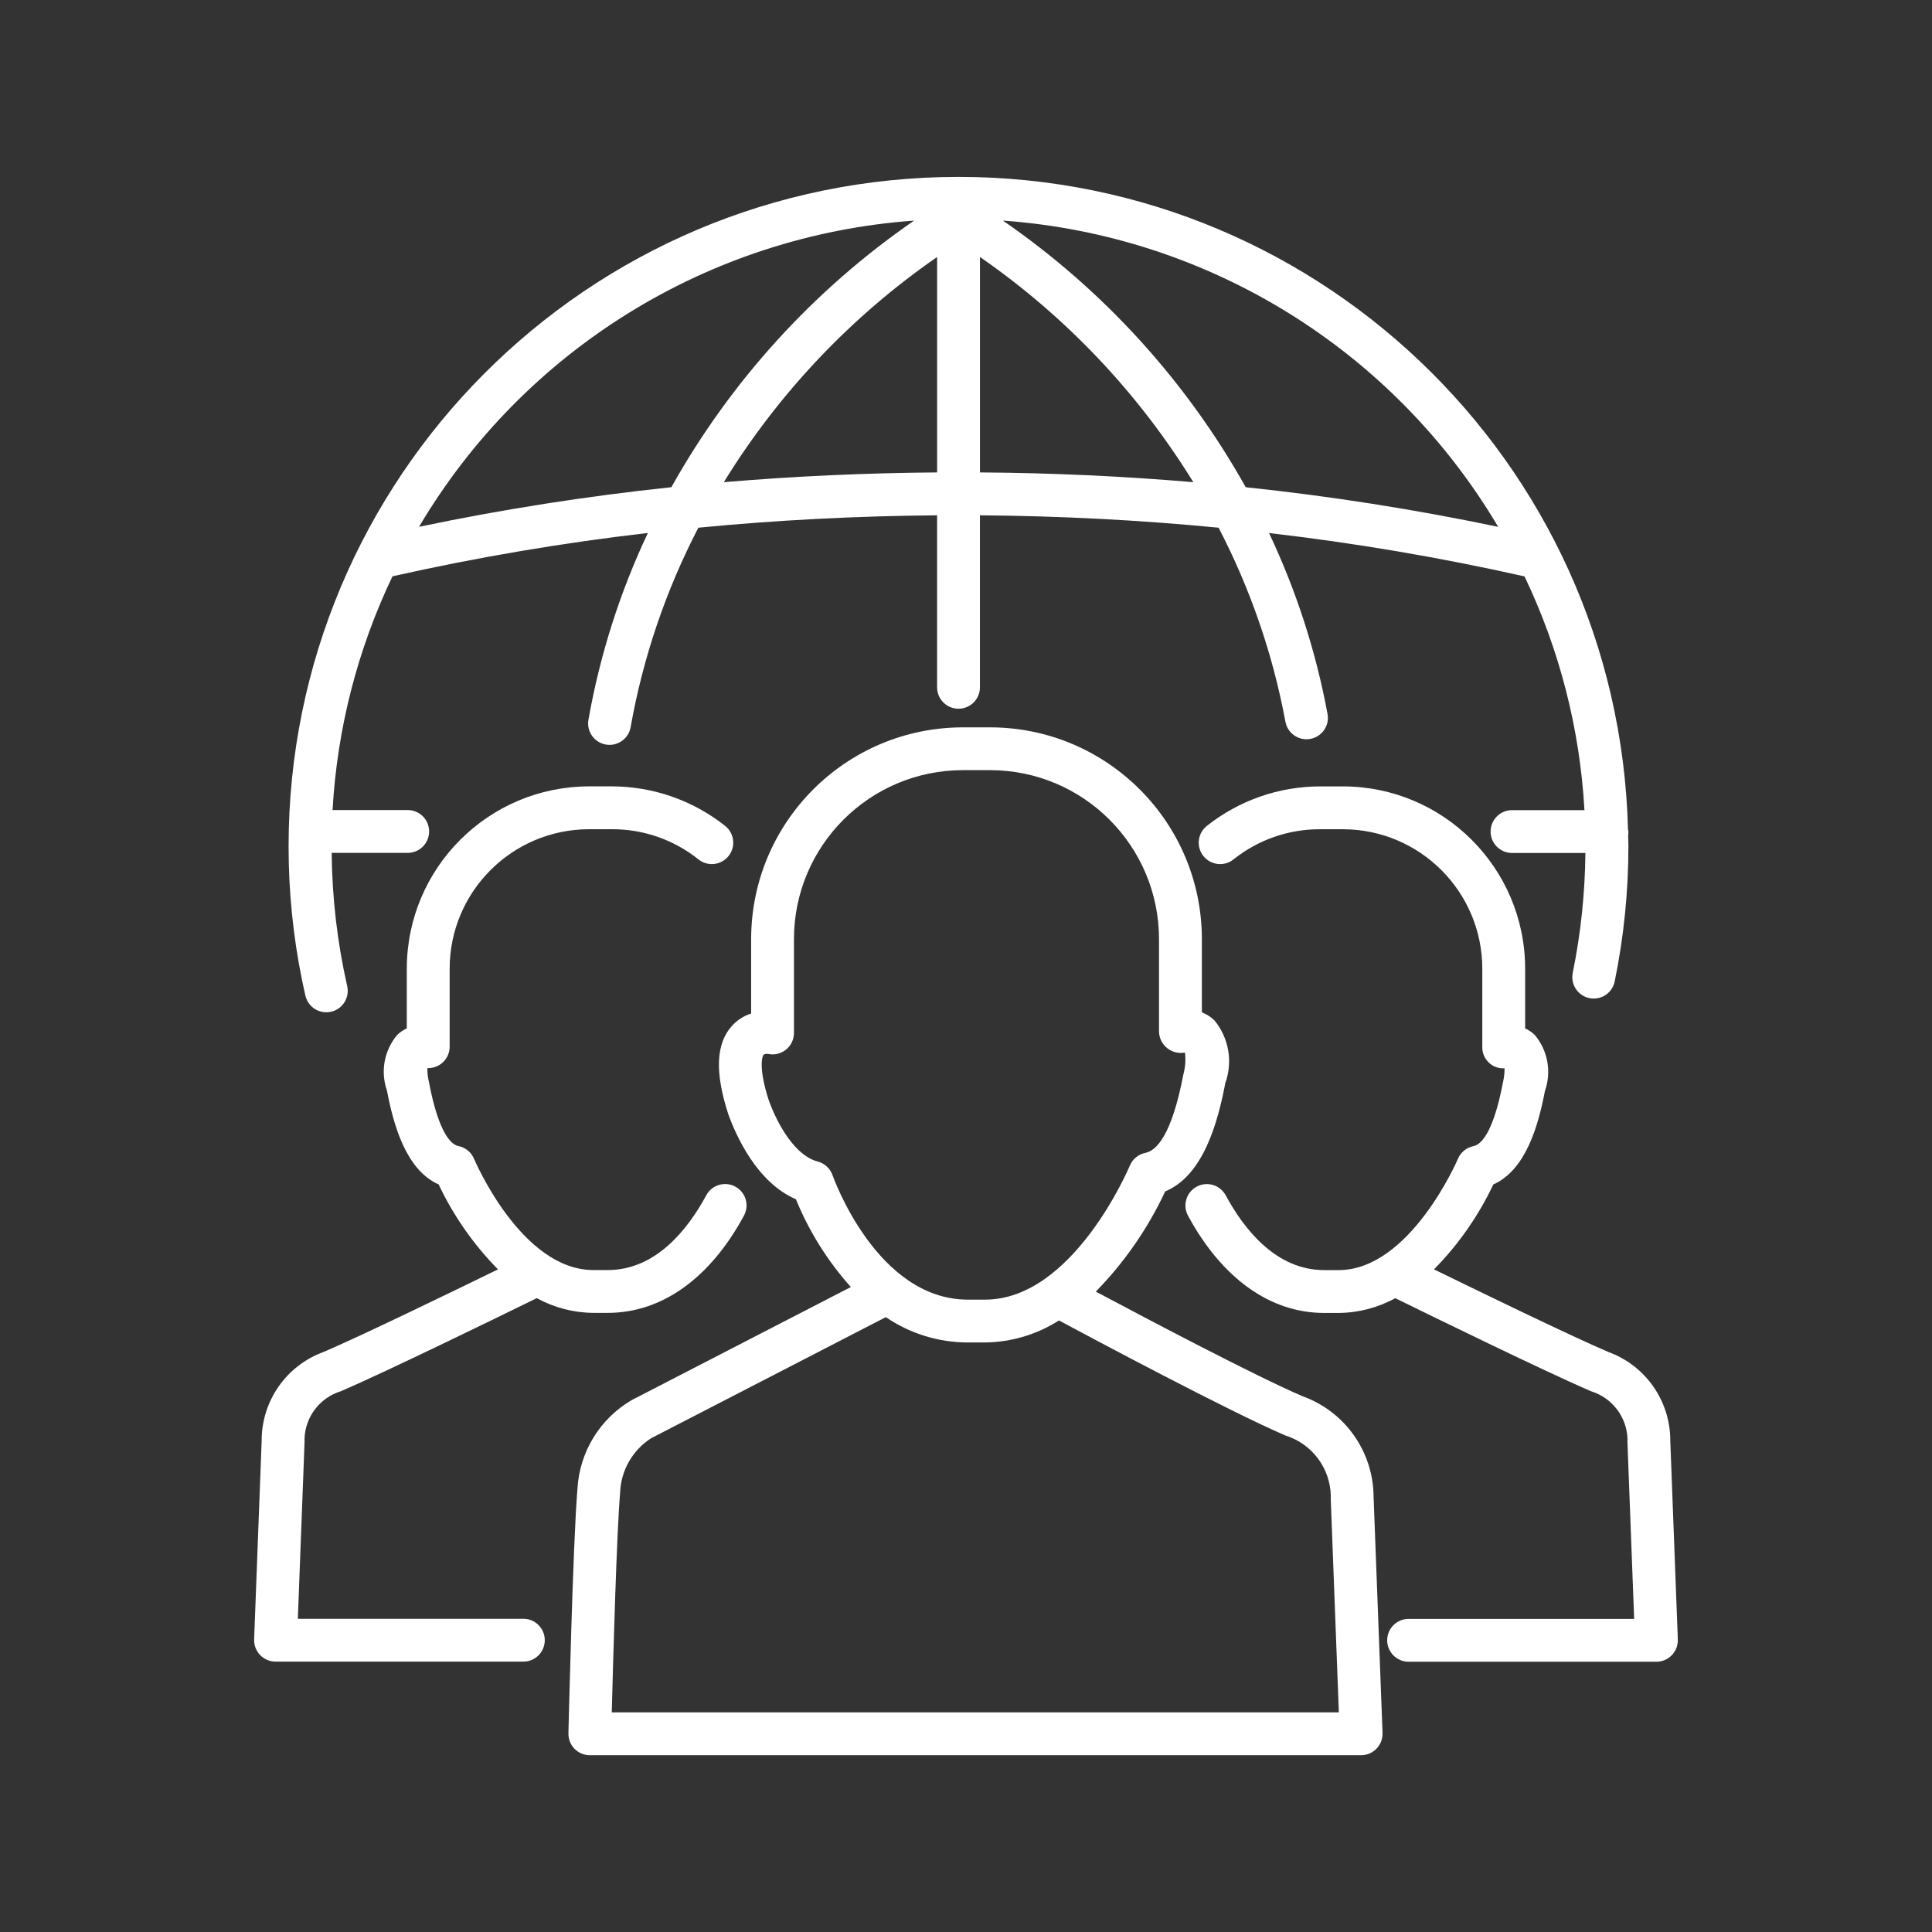
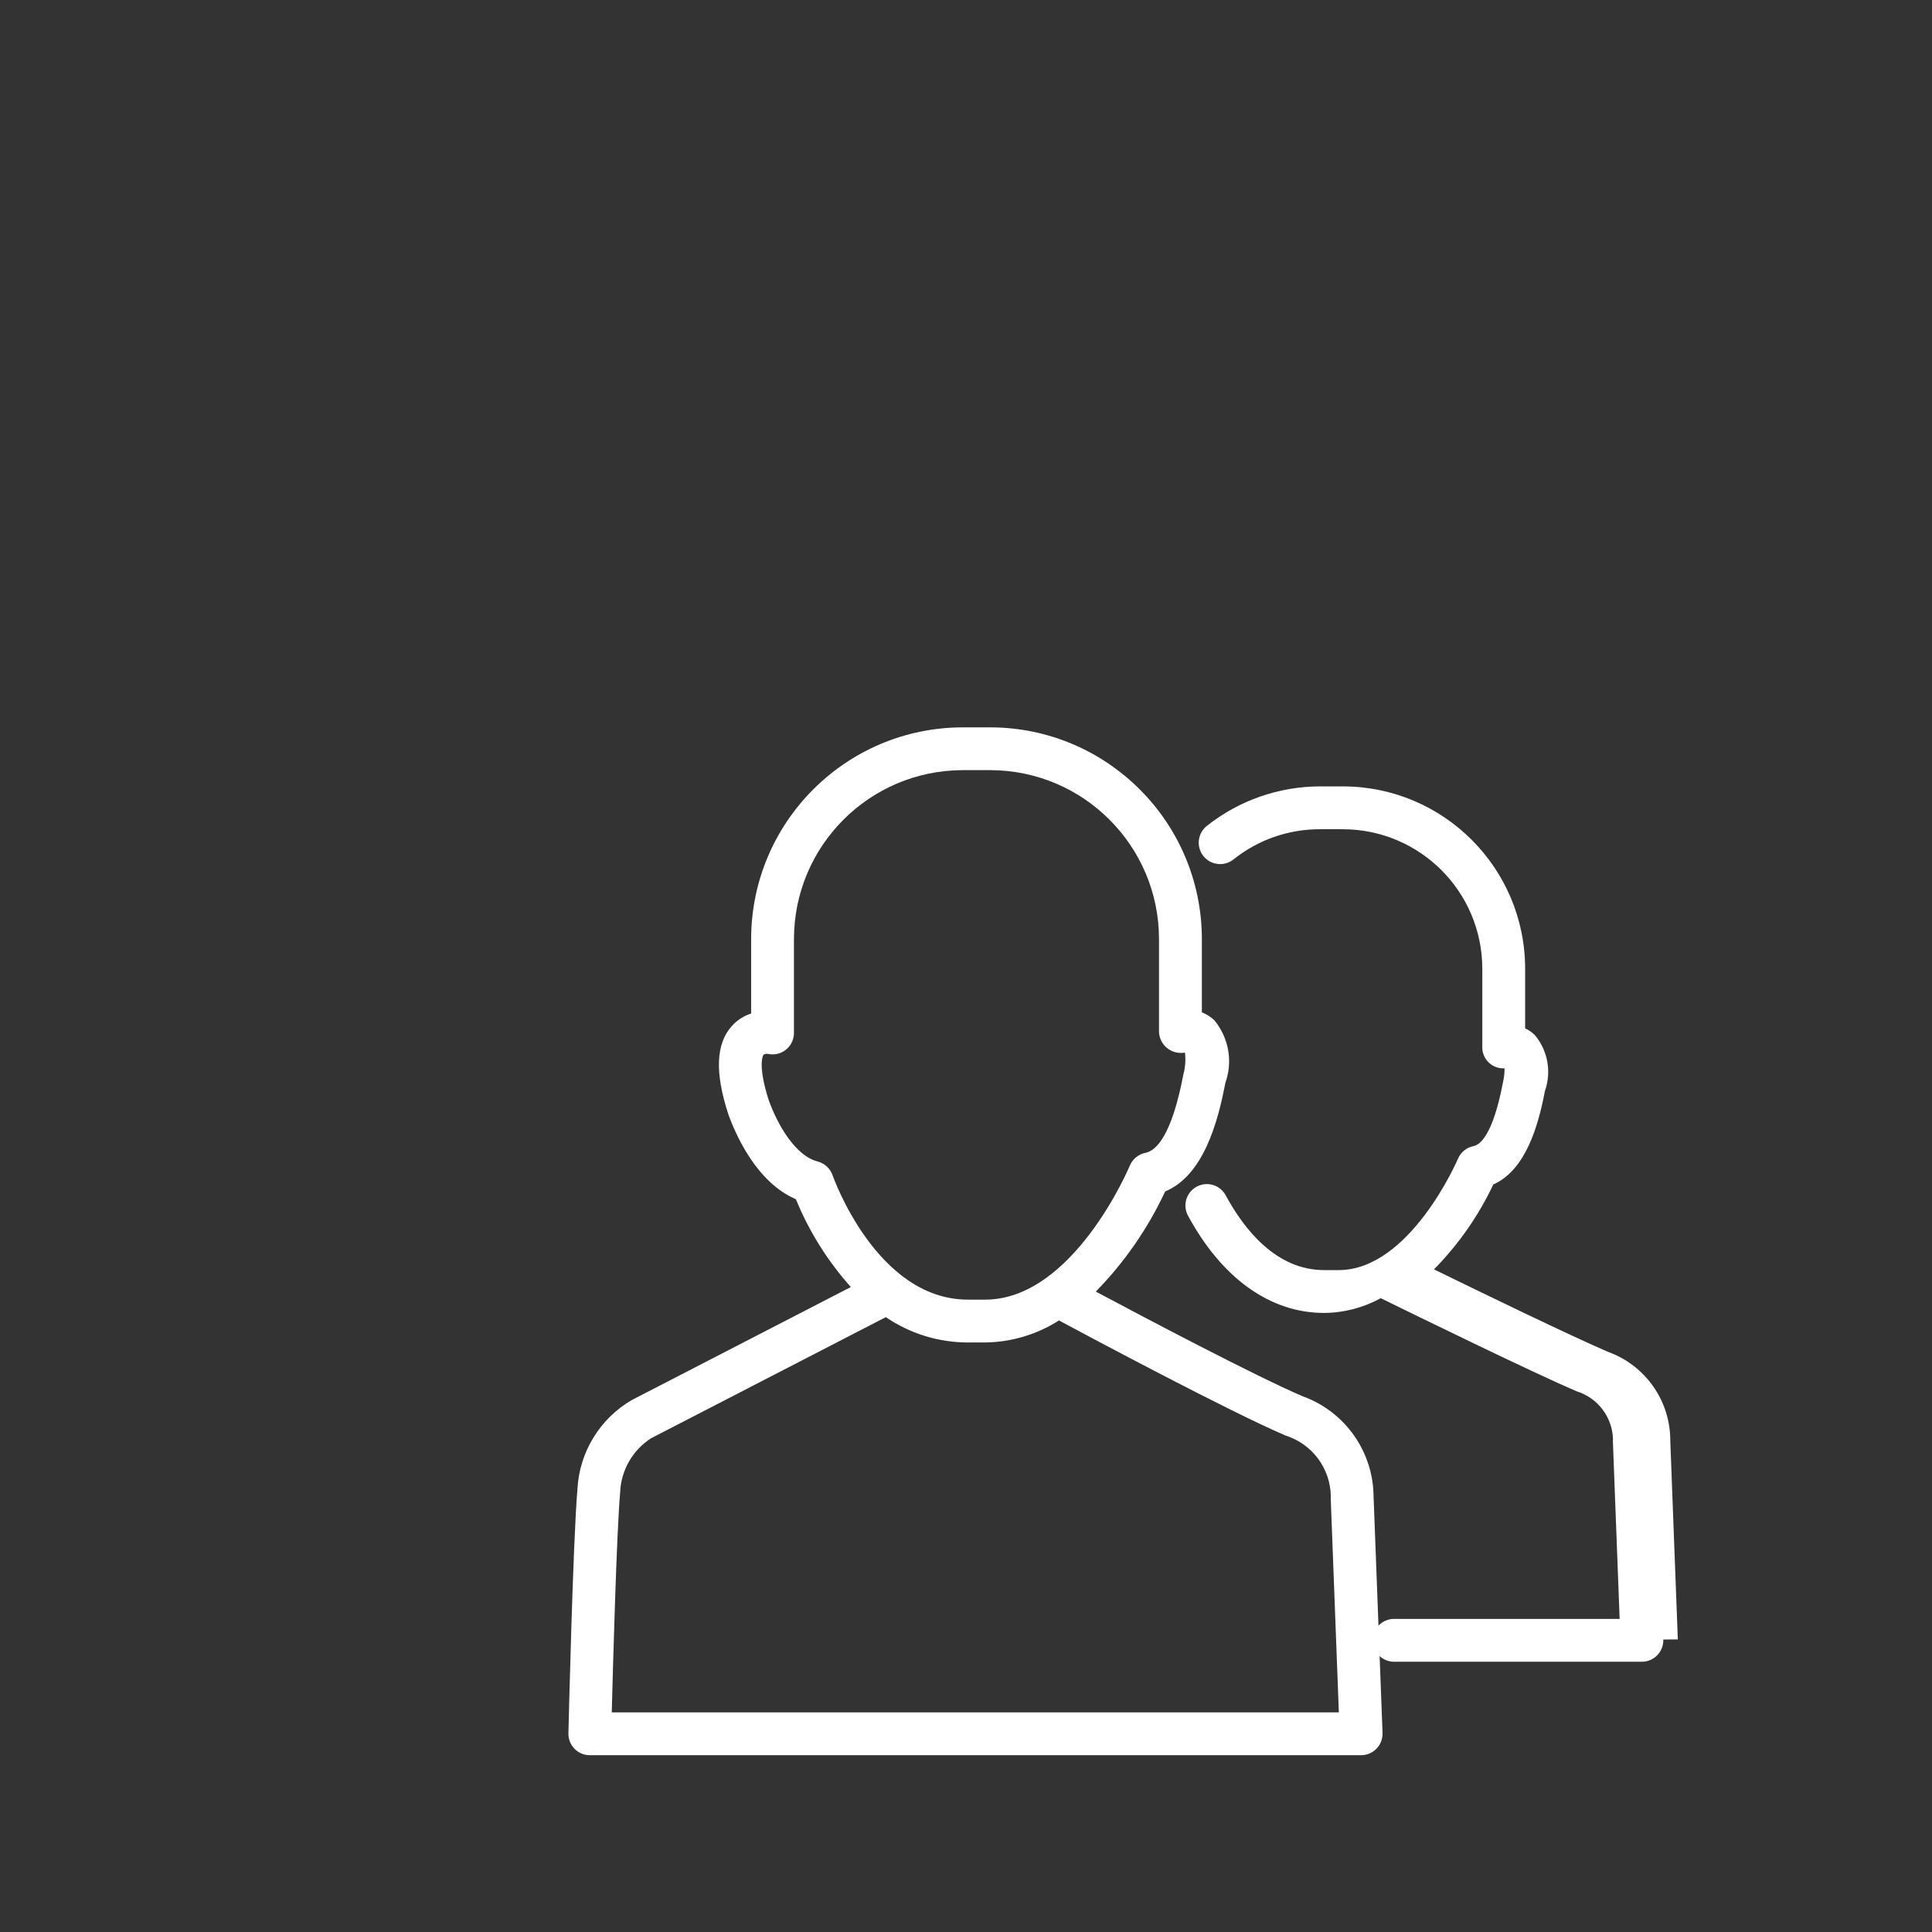
<svg xmlns="http://www.w3.org/2000/svg" id="Layer_1" data-name="Layer 1" width="800" height="800" viewBox="0 0 800 800">
  <rect x="0" y="0" width="800" height="800" fill="#333333" stroke="none" />
  <defs>
    <style>
      .cls-1 {
        fill: #fff;
      }
    </style>
  </defs>
-   <path class="cls-1" d="M126.47,412.29c1.1,4.77,5.87,7.75,10.64,6.65,4.76-1.1,7.73-5.83,6.66-10.6-4.1-18.11-6.26-36.61-6.43-55.18h31.48c4.9,0,8.87-3.97,8.87-8.87s-3.97-8.87-8.87-8.87h-31.11c1.88-33.57,10.31-66.45,24.81-96.78,34.91-7.85,70.21-13.84,105.75-17.95-11.6,24.57-19.88,50.58-24.61,77.34-.85,4.82,2.38,9.42,7.2,10.27,0,0,0,0,0,0,4.82.85,9.42-2.37,10.27-7.19,0,0,0,0,0,0,5.11-28.8,14.57-56.65,28.04-82.6,32.46-3.15,65.42-4.86,98.86-5.13v71.22c0,4.9,3.97,8.87,8.87,8.87s8.87-3.97,8.87-8.87v-71.22c33.39.26,66.34,1.97,98.83,5.13,13.13,25.28,22.46,52.35,27.67,80.36.9,4.81,5.53,7.99,10.34,7.09,4.8-.89,7.97-5.49,7.1-10.29-4.81-25.93-12.95-51.12-24.23-74.95,35.55,4.11,70.87,10.11,105.79,17.95,14.51,30.33,22.94,63.21,24.82,96.79h-29.99c-4.9,0-8.87,3.97-8.87,8.87s3.97,8.87,8.87,8.87h30.38c-.16,16.67-1.91,33.29-5.24,49.63-.99,4.8,2.1,9.48,6.9,10.47,0,0,0,0,0,0,.59.12,1.19.18,1.79.18,4.21,0,7.83-2.96,8.68-7.08,3.78-18.45,5.68-37.24,5.68-56.08,0-1.35-.08-2.69-.1-4.04.05-.65.1-1.29.1-1.95-.04-.27-.1-.53-.17-.79-3.9-153.13-131.2-274.1-284.33-270.2-153.13,3.9-274.1,131.2-270.2,284.33.47,18.4,2.77,36.71,6.87,54.66ZM620.37,218.16c-34.55-7.24-69.44-12.72-104.54-16.41-24.63-44.01-59.03-81.78-100.55-110.41,85.02,6.09,161.65,53.48,205.09,126.83ZM405.78,106.41c35.58,24.64,65.66,56.39,88.34,93.25-29.08-2.49-58.52-3.84-88.34-4.04v-89.21ZM388.04,195.62c-29.78.23-59.22,1.57-88.32,4.04,22.67-36.86,52.74-68.61,88.32-93.25v89.21ZM378.51,91.35c-41.51,28.62-75.9,66.38-100.51,110.39-35.09,3.7-69.96,9.17-104.49,16.4h0c43.41-73.32,120.01-120.69,205-126.79Z" />
-   <path class="cls-1" d="M694.75,678.85l-3.12-82.3c.04-16.46-10.27-31.17-25.75-36.76-15.58-6.68-52.63-24.66-72.1-34.17,10.11-10.25,18.41-22.14,24.57-35.16,13.59-6.04,18.7-24.72,21.38-38.74,2.8-7.95,1.18-16.79-4.27-23.22-1.16-1.1-2.48-2-3.93-2.67v-24.74c-.05-41.66-33.81-75.42-75.46-75.46h-9.55c-16.99.04-33.47,5.8-46.78,16.35-3.84,3.03-4.5,8.61-1.47,12.45s8.61,4.5,12.45,1.47c.01-.01.03-.02.04-.03,10.14-8.12,22.76-12.53,35.75-12.5h9.55c31.87.04,57.69,25.86,57.73,57.73v32.33c-.15,4.79,3.61,8.79,8.39,8.94.28,0,.56,0,.83-.01,0,1.98-.23,3.96-.68,5.89-4.12,21.62-9.4,25.78-12.18,26.33-2.91.57-5.34,2.57-6.47,5.31-.19.46-19.87,46.03-49.38,46.03h-6.01c-19.87,0-33.15-16.87-40.79-31.03-2.37-4.29-7.76-5.85-12.05-3.48-4.23,2.34-5.82,7.63-3.56,11.91,14.04,26.01,34.06,40.34,56.39,40.34h6.01c8.21-.06,16.27-2.16,23.46-6.11,14.56,7.15,62.27,30.48,81.13,38.56,8.7,2.7,14.73,10.62,15.03,19.73-.03.35-.04.71-.03,1.06l2.79,73.45h-93.4c-4.9,0-8.87,3.97-8.87,8.87s3.97,8.87,8.87,8.87h102.61c4.9,0,8.87-3.98,8.87-8.88,0-.11,0-.21,0-.32Z" />
-   <path class="cls-1" d="M216.73,670.32h-93.4l2.79-73.45c.01-.35,0-.71-.03-1.06.28-9.11,6.32-17.04,15.03-19.73,18.85-8.08,66.56-31.39,81.15-38.55,7.18,3.95,15.24,6.04,23.43,6.1h6.01c22.33,0,42.36-14.33,56.39-40.34,2.29-4.33.63-9.7-3.7-11.98-4.28-2.26-9.57-.68-11.91,3.56-7.64,14.16-20.91,31.03-40.79,31.03h-6.01c-29.85,0-49.19-45.58-49.39-46.04-1.14-2.73-3.56-4.72-6.47-5.3-2.78-.55-8.06-4.7-12.22-26.49-.45-1.9-.67-3.84-.65-5.79,2.07.07,4.1-.58,5.76-1.82,2.19-1.68,3.47-4.28,3.47-7.04v-32.33c.04-31.87,25.86-57.69,57.73-57.73h9.55c12.99-.03,25.61,4.38,35.75,12.5,3.83,3.06,9.41,2.43,12.46-1.4,3.06-3.83,2.43-9.41-1.4-12.46-.01-.01-.03-.02-.04-.03-13.31-10.55-29.79-16.31-46.78-16.35h-9.55c-41.66.05-75.42,33.81-75.46,75.46v24.74c-1.44.67-2.77,1.57-3.93,2.67-5.42,6.38-7.06,15.15-4.3,23.05,2.7,14.17,7.82,32.87,21.41,38.91,6.16,13.02,14.47,24.92,24.58,35.17-19.48,9.51-56.54,27.48-72.11,34.15-15.48,5.59-25.79,20.3-25.75,36.76l-3.12,82.3c-.09,2.41.8,4.75,2.48,6.49,1.67,1.74,3.98,2.72,6.39,2.72h102.61c4.9,0,8.87-3.97,8.87-8.87s-3.97-8.87-8.87-8.87Z" />
+   <path class="cls-1" d="M694.75,678.85l-3.12-82.3c.04-16.46-10.27-31.17-25.75-36.76-15.58-6.68-52.63-24.66-72.1-34.17,10.11-10.25,18.41-22.14,24.57-35.16,13.59-6.04,18.7-24.72,21.38-38.74,2.8-7.95,1.18-16.79-4.27-23.22-1.16-1.1-2.48-2-3.93-2.67v-24.74c-.05-41.66-33.81-75.42-75.46-75.46h-9.55c-16.99.04-33.47,5.8-46.78,16.35-3.84,3.03-4.5,8.61-1.47,12.45s8.61,4.5,12.45,1.47c.01-.01.03-.02.04-.03,10.14-8.12,22.76-12.53,35.75-12.5h9.55c31.87.04,57.69,25.86,57.73,57.73v32.33c-.15,4.79,3.61,8.79,8.39,8.94.28,0,.56,0,.83-.01,0,1.98-.23,3.96-.68,5.89-4.12,21.62-9.4,25.78-12.18,26.33-2.91.57-5.34,2.57-6.47,5.31-.19.46-19.87,46.03-49.38,46.03h-6.01c-19.87,0-33.15-16.87-40.79-31.03-2.37-4.29-7.76-5.85-12.05-3.48-4.23,2.34-5.82,7.63-3.56,11.91,14.04,26.01,34.06,40.34,56.39,40.34c8.21-.06,16.27-2.16,23.46-6.11,14.56,7.15,62.27,30.48,81.13,38.56,8.7,2.7,14.73,10.62,15.03,19.73-.03.35-.04.71-.03,1.06l2.79,73.45h-93.4c-4.9,0-8.87,3.97-8.87,8.87s3.97,8.87,8.87,8.87h102.61c4.9,0,8.87-3.98,8.87-8.88,0-.11,0-.21,0-.32Z" />
  <path class="cls-1" d="M568.77,620.14c.06-18.84-11.75-35.67-29.49-42.02-19.58-8.39-65.44-32.59-85.53-43.3,11.85-12.11,21.56-26.13,28.73-41.48,15.81-6.58,21.78-28.5,24.91-44.92,3.17-8.85,1.43-18.72-4.57-25.96-1.49-1.41-3.24-2.52-5.15-3.27v-30.34c-.06-48.4-39.28-87.61-87.67-87.67h-11.3c-48.4.05-87.61,39.27-87.67,87.67v30.83c-3.06.97-5.81,2.74-7.95,5.12-6.63,7.33-7.15,19.2-1.52,36.54,3.11,8.65,11.74,28.26,28.01,35.24,5.44,13.33,13.14,25.63,22.75,36.35l-90.73,46.81c-13.22,7.71-21.67,21.56-22.48,36.84-1.86,21.81-3.66,97.9-3.74,101.14-.12,4.9,3.76,8.96,8.65,9.07.07,0,.14,0,.21,0h319.38c4.9,0,8.87-3.98,8.87-8.88,0-.11,0-.21,0-.32l-3.69-97.44ZM344.76,486.67c-.98-2.83-3.31-4.98-6.21-5.73h0c-9.01-2.29-16.4-14.73-20.22-25.35-4.13-12.71-2.92-17.95-2.11-18.9.44-.24.95-.35,1.45-.31.12,0,.23,0,.35.02,4.79,1.04,9.51-2.01,10.54-6.8.13-.62.2-1.24.2-1.87v-38.9c.04-38.6,31.33-69.89,69.93-69.93h11.3c38.6.04,69.89,31.33,69.93,69.93v38.25c.03,2.78,1.34,5.39,3.56,7.07,2.05,1.55,4.65,2.17,7.18,1.7.38,3.04.15,6.12-.66,9.08-4.79,25.19-11.19,31.55-15.7,32.44-2.91.57-5.34,2.57-6.47,5.31-.23.55-23.37,55.47-59.93,55.47h-7.11c-37.88,0-55.85-50.97-56.03-51.48ZM253.32,709.05c.55-21.33,2.01-74.07,3.46-90.97.32-9.16,5.12-17.59,12.84-22.54h0s97.18-50.14,97.18-50.14c10.02,6.83,21.86,10.48,33.99,10.49h7.11c10.85-.13,21.45-3.29,30.59-9.12,13.5,7.24,70.45,37.64,93.81,47.65,10.96,3.43,18.51,13.48,18.76,24.97-.03.35-.04.71-.03,1.06l3.36,88.6H253.32Z" />
</svg>